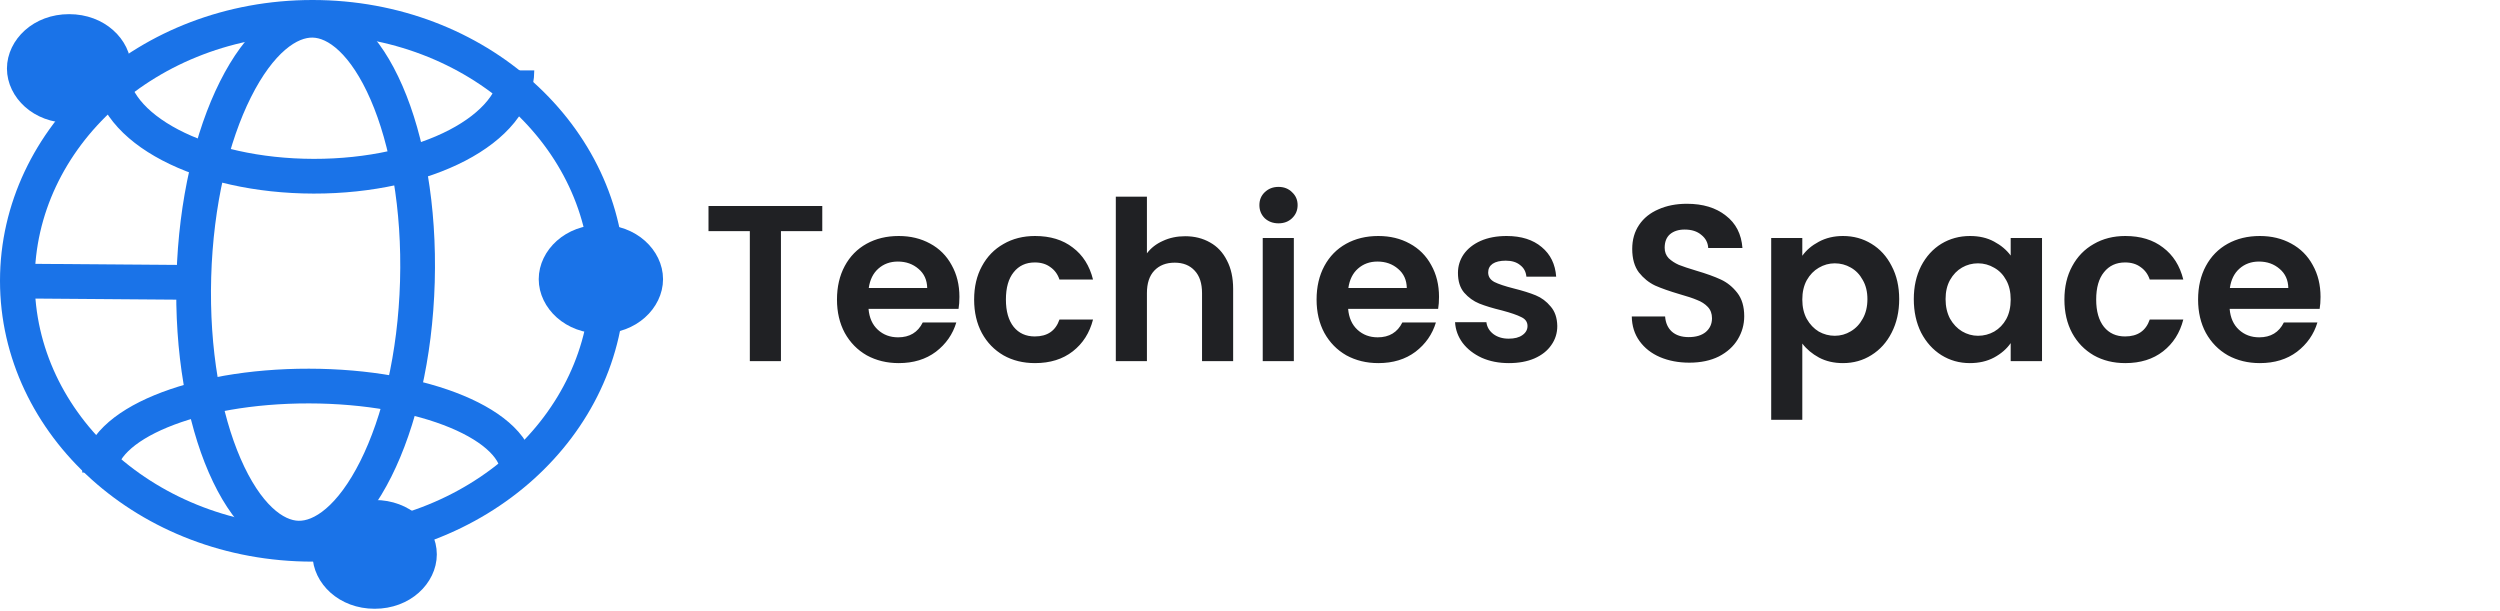
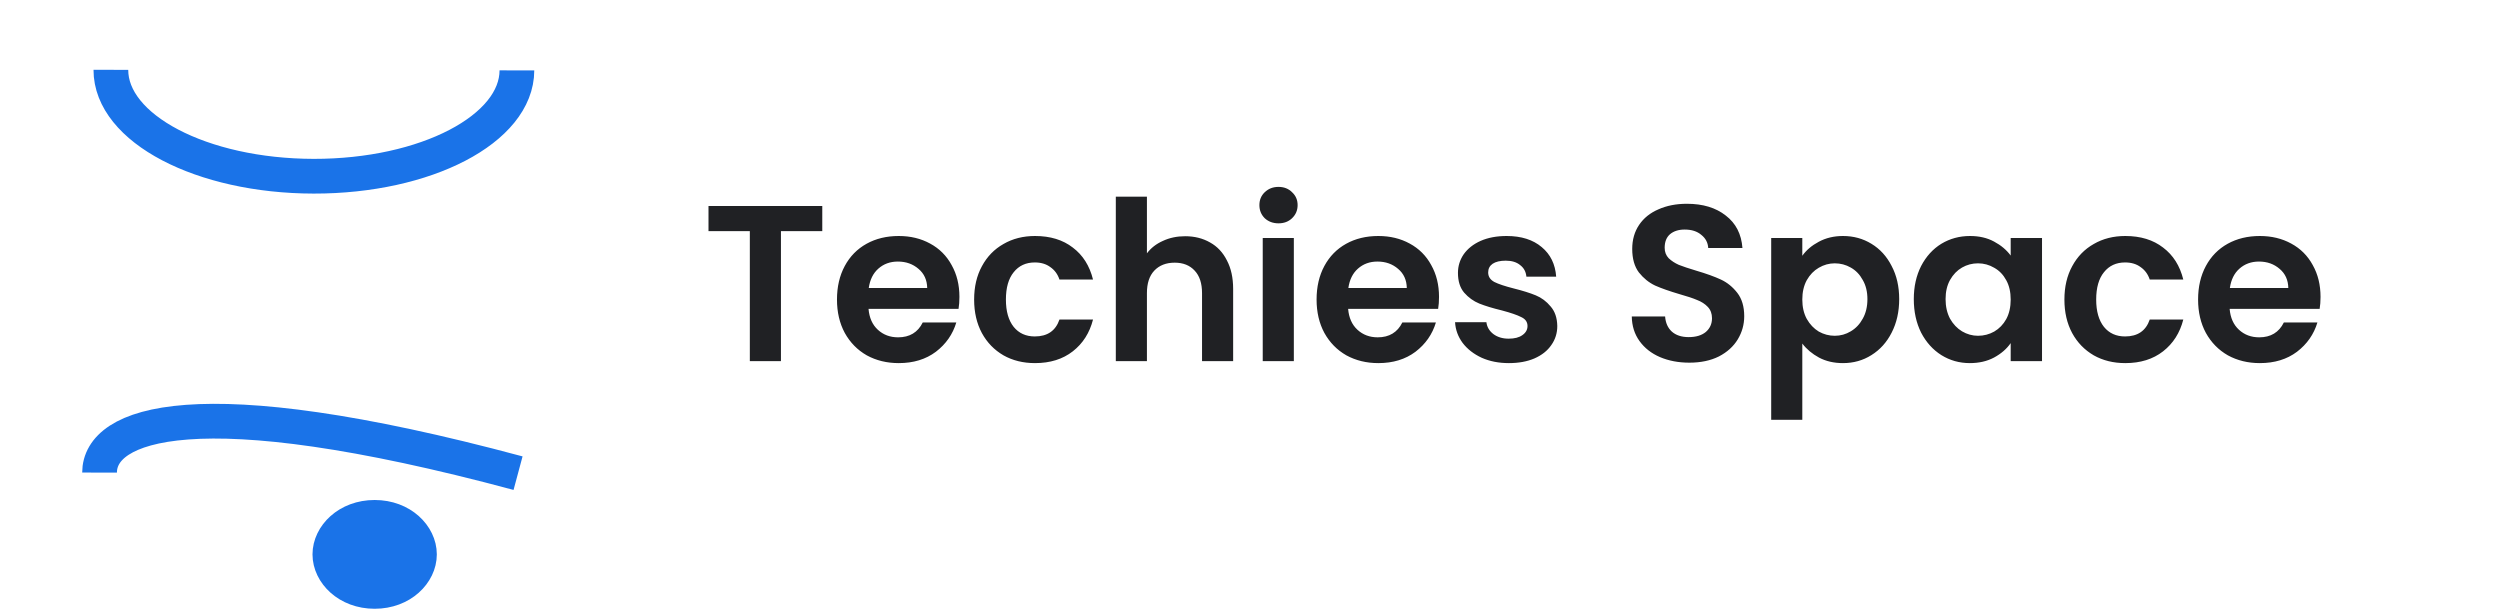
<svg xmlns="http://www.w3.org/2000/svg" width="360" height="88" viewBox="0 0 360 88" fill="none">
-   <path d="M45 2.5C68.73 2.5 87.5 19.729 87.5 40.437C87.5 61.144 68.73 78.374 45 78.374C21.27 78.374 2.5 61.144 2.5 40.437C2.5 19.729 21.27 2.5 45 2.5Z" stroke="#1A73E8" stroke-width="5" />
-   <path d="M60.104 40.563C59.798 51.268 57.491 60.793 54.119 67.522C50.646 74.451 46.532 77.571 42.943 77.491C39.354 77.411 35.423 74.11 32.351 67.035C29.367 60.164 27.607 50.548 27.913 39.842C28.219 29.137 30.526 19.613 33.899 12.884C37.371 5.955 41.486 2.835 45.075 2.915C48.663 2.995 52.594 6.296 55.667 13.371C58.651 20.242 60.41 29.857 60.104 40.563Z" stroke="#1A73E8" stroke-width="5" />
  <path d="M15.966 10.055C15.951 18.495 29.028 25.354 45.174 25.377C61.32 25.399 74.421 18.575 74.435 10.135" stroke="#1A73E8" stroke-width="5" />
-   <path d="M74.6 68.135C74.612 61.23 61.132 55.614 44.49 55.591C27.848 55.568 14.348 61.147 14.336 68.052" stroke="#1A73E8" stroke-width="5" />
-   <path d="M1.364 40.465L27.288 40.666" stroke="#1A73E8" stroke-width="5" />
-   <path d="M86.527 34.869C90.414 34.869 92.978 37.559 92.978 40.2C92.978 42.841 90.414 45.531 86.527 45.531C82.64 45.531 80.076 42.841 80.076 40.2C80.076 37.559 82.64 34.869 86.527 34.869Z" fill="#1A73E8" stroke="#1A73E8" stroke-width="5" />
+   <path d="M74.6 68.135C27.848 55.568 14.348 61.147 14.336 68.052" stroke="#1A73E8" stroke-width="5" />
  <path d="M53.951 74.5C57.838 74.5 60.402 77.19 60.402 79.831C60.402 82.472 57.838 85.162 53.951 85.162C50.064 85.162 47.5 82.472 47.5 79.831C47.5 77.19 50.064 74.5 53.951 74.5Z" fill="#1A73E8" stroke="#1A73E8" stroke-width="5" />
-   <path d="M9.951 4.538C13.838 4.538 16.402 7.228 16.402 9.869C16.402 12.51 13.838 15.2 9.951 15.2C6.064 15.2 3.5 12.51 3.5 9.869C3.5 7.228 6.064 4.538 9.951 4.538Z" fill="#1A73E8" stroke="#1A73E8" stroke-width="5" />
  <path d="M118.408 29.664V33.28H112.456V52H107.976V33.28H102.024V29.664H118.408ZM138.157 42.752C138.157 43.392 138.114 43.968 138.029 44.48H125.069C125.175 45.76 125.623 46.763 126.413 47.488C127.202 48.213 128.173 48.576 129.325 48.576C130.989 48.576 132.173 47.861 132.877 46.432H137.709C137.197 48.139 136.215 49.547 134.765 50.656C133.314 51.744 131.533 52.288 129.421 52.288C127.714 52.288 126.178 51.915 124.813 51.168C123.469 50.4 122.413 49.323 121.645 47.936C120.898 46.549 120.525 44.949 120.525 43.136C120.525 41.301 120.898 39.691 121.645 38.304C122.391 36.917 123.437 35.851 124.781 35.104C126.125 34.357 127.671 33.984 129.421 33.984C131.106 33.984 132.61 34.347 133.933 35.072C135.277 35.797 136.311 36.832 137.037 38.176C137.783 39.499 138.157 41.024 138.157 42.752ZM133.517 41.472C133.495 40.32 133.079 39.403 132.269 38.72C131.458 38.016 130.466 37.664 129.293 37.664C128.183 37.664 127.245 38.005 126.477 38.688C125.73 39.349 125.271 40.277 125.101 41.472H133.517ZM140.275 43.136C140.275 41.301 140.648 39.701 141.395 38.336C142.141 36.949 143.176 35.883 144.499 35.136C145.821 34.368 147.336 33.984 149.043 33.984C151.24 33.984 153.053 34.539 154.483 35.648C155.933 36.736 156.904 38.272 157.395 40.256H152.563C152.307 39.488 151.869 38.891 151.251 38.464C150.653 38.016 149.907 37.792 149.011 37.792C147.731 37.792 146.717 38.261 145.971 39.2C145.224 40.117 144.851 41.429 144.851 43.136C144.851 44.821 145.224 46.133 145.971 47.072C146.717 47.989 147.731 48.448 149.011 48.448C150.824 48.448 152.008 47.637 152.563 46.016H157.395C156.904 47.936 155.933 49.461 154.483 50.592C153.032 51.723 151.219 52.288 149.043 52.288C147.336 52.288 145.821 51.915 144.499 51.168C143.176 50.4 142.141 49.333 141.395 47.968C140.648 46.581 140.275 44.971 140.275 43.136ZM170.661 34.016C172.005 34.016 173.199 34.315 174.245 34.912C175.29 35.488 176.101 36.352 176.677 37.504C177.274 38.635 177.573 40 177.573 41.6V52H173.093V42.208C173.093 40.8 172.741 39.723 172.037 38.976C171.333 38.208 170.373 37.824 169.157 37.824C167.919 37.824 166.938 38.208 166.213 38.976C165.509 39.723 165.157 40.8 165.157 42.208V52H160.677V28.32H165.157V36.48C165.733 35.712 166.501 35.115 167.461 34.688C168.421 34.24 169.487 34.016 170.661 34.016ZM184.105 32.16C183.316 32.16 182.654 31.915 182.121 31.424C181.609 30.912 181.353 30.283 181.353 29.536C181.353 28.789 181.609 28.171 182.121 27.68C182.654 27.168 183.316 26.912 184.105 26.912C184.894 26.912 185.545 27.168 186.057 27.68C186.59 28.171 186.857 28.789 186.857 29.536C186.857 30.283 186.59 30.912 186.057 31.424C185.545 31.915 184.894 32.16 184.105 32.16ZM186.313 34.272V52H181.833V34.272H186.313ZM207.219 42.752C207.219 43.392 207.177 43.968 207.091 44.48H194.131C194.238 45.76 194.686 46.763 195.475 47.488C196.265 48.213 197.235 48.576 198.387 48.576C200.051 48.576 201.235 47.861 201.939 46.432H206.771C206.259 48.139 205.278 49.547 203.827 50.656C202.377 51.744 200.595 52.288 198.483 52.288C196.777 52.288 195.241 51.915 193.875 51.168C192.531 50.4 191.475 49.323 190.707 47.936C189.961 46.549 189.587 44.949 189.587 43.136C189.587 41.301 189.961 39.691 190.707 38.304C191.454 36.917 192.499 35.851 193.843 35.104C195.187 34.357 196.734 33.984 198.483 33.984C200.169 33.984 201.673 34.347 202.995 35.072C204.339 35.797 205.374 36.832 206.099 38.176C206.846 39.499 207.219 41.024 207.219 42.752ZM202.579 41.472C202.558 40.32 202.142 39.403 201.331 38.72C200.521 38.016 199.529 37.664 198.355 37.664C197.246 37.664 196.307 38.005 195.539 38.688C194.793 39.349 194.334 40.277 194.163 41.472H202.579ZM217.273 52.288C215.823 52.288 214.521 52.032 213.369 51.52C212.217 50.987 211.3 50.272 210.617 49.376C209.956 48.48 209.593 47.488 209.529 46.4H214.041C214.127 47.083 214.457 47.648 215.033 48.096C215.631 48.544 216.367 48.768 217.241 48.768C218.095 48.768 218.756 48.597 219.225 48.256C219.716 47.915 219.961 47.477 219.961 46.944C219.961 46.368 219.663 45.941 219.065 45.664C218.489 45.365 217.561 45.045 216.281 44.704C214.959 44.384 213.871 44.053 213.017 43.712C212.185 43.371 211.46 42.848 210.841 42.144C210.244 41.44 209.945 40.491 209.945 39.296C209.945 38.315 210.223 37.419 210.777 36.608C211.353 35.797 212.164 35.157 213.209 34.688C214.276 34.219 215.524 33.984 216.953 33.984C219.065 33.984 220.751 34.517 222.009 35.584C223.268 36.629 223.961 38.048 224.089 39.84H219.801C219.737 39.136 219.439 38.581 218.905 38.176C218.393 37.749 217.7 37.536 216.825 37.536C216.015 37.536 215.385 37.685 214.937 37.984C214.511 38.283 214.297 38.699 214.297 39.232C214.297 39.829 214.596 40.288 215.193 40.608C215.791 40.907 216.719 41.216 217.977 41.536C219.257 41.856 220.313 42.187 221.145 42.528C221.977 42.869 222.692 43.403 223.289 44.128C223.908 44.832 224.228 45.771 224.249 46.944C224.249 47.968 223.961 48.885 223.385 49.696C222.831 50.507 222.02 51.147 220.953 51.616C219.908 52.064 218.681 52.288 217.273 52.288ZM243.264 52.224C241.706 52.224 240.298 51.957 239.04 51.424C237.802 50.891 236.821 50.123 236.096 49.12C235.37 48.117 234.997 46.933 234.976 45.568H239.776C239.84 46.485 240.16 47.211 240.736 47.744C241.333 48.277 242.144 48.544 243.168 48.544C244.213 48.544 245.034 48.299 245.632 47.808C246.229 47.296 246.528 46.635 246.528 45.824C246.528 45.163 246.325 44.619 245.92 44.192C245.514 43.765 245.002 43.435 244.384 43.2C243.786 42.944 242.954 42.667 241.888 42.368C240.437 41.941 239.253 41.525 238.336 41.12C237.44 40.693 236.661 40.064 236 39.232C235.36 38.379 235.04 37.248 235.04 35.84C235.04 34.517 235.37 33.365 236.032 32.384C236.693 31.403 237.621 30.656 238.816 30.144C240.01 29.611 241.376 29.344 242.912 29.344C245.216 29.344 247.082 29.909 248.512 31.04C249.962 32.149 250.762 33.707 250.912 35.712H245.984C245.941 34.944 245.61 34.315 244.992 33.824C244.394 33.312 243.594 33.056 242.592 33.056C241.717 33.056 241.013 33.28 240.48 33.728C239.968 34.176 239.712 34.827 239.712 35.68C239.712 36.277 239.904 36.779 240.288 37.184C240.693 37.568 241.184 37.888 241.76 38.144C242.357 38.379 243.189 38.656 244.256 38.976C245.706 39.403 246.89 39.829 247.808 40.256C248.725 40.683 249.514 41.323 250.176 42.176C250.837 43.029 251.168 44.149 251.168 45.536C251.168 46.731 250.858 47.84 250.24 48.864C249.621 49.888 248.714 50.709 247.52 51.328C246.325 51.925 244.906 52.224 243.264 52.224ZM259.532 36.832C260.108 36.021 260.897 35.349 261.9 34.816C262.924 34.261 264.086 33.984 265.388 33.984C266.902 33.984 268.268 34.357 269.484 35.104C270.721 35.851 271.692 36.917 272.396 38.304C273.121 39.669 273.484 41.259 273.484 43.072C273.484 44.885 273.121 46.496 272.396 47.904C271.692 49.291 270.721 50.368 269.484 51.136C268.268 51.904 266.902 52.288 265.388 52.288C264.086 52.288 262.934 52.021 261.932 51.488C260.95 50.955 260.15 50.283 259.532 49.472V60.448H255.052V34.272H259.532V36.832ZM268.908 43.072C268.908 42.005 268.684 41.088 268.236 40.32C267.809 39.531 267.233 38.933 266.508 38.528C265.804 38.123 265.036 37.92 264.204 37.92C263.393 37.92 262.625 38.133 261.9 38.56C261.196 38.965 260.62 39.563 260.172 40.352C259.745 41.141 259.532 42.069 259.532 43.136C259.532 44.203 259.745 45.131 260.172 45.92C260.62 46.709 261.196 47.317 261.9 47.744C262.625 48.149 263.393 48.352 264.204 48.352C265.036 48.352 265.804 48.139 266.508 47.712C267.233 47.285 267.809 46.677 268.236 45.888C268.684 45.099 268.908 44.16 268.908 43.072ZM275.587 43.072C275.587 41.28 275.939 39.691 276.643 38.304C277.369 36.917 278.339 35.851 279.555 35.104C280.793 34.357 282.169 33.984 283.683 33.984C285.006 33.984 286.158 34.251 287.139 34.784C288.142 35.317 288.942 35.989 289.539 36.8V34.272H294.051V52H289.539V49.408C288.963 50.24 288.163 50.933 287.139 51.488C286.137 52.021 284.974 52.288 283.651 52.288C282.158 52.288 280.793 51.904 279.555 51.136C278.339 50.368 277.369 49.291 276.643 47.904C275.939 46.496 275.587 44.885 275.587 43.072ZM289.539 43.136C289.539 42.048 289.326 41.12 288.899 40.352C288.473 39.563 287.897 38.965 287.171 38.56C286.446 38.133 285.667 37.92 284.835 37.92C284.003 37.92 283.235 38.123 282.531 38.528C281.827 38.933 281.251 39.531 280.803 40.32C280.377 41.088 280.163 42.005 280.163 43.072C280.163 44.139 280.377 45.077 280.803 45.888C281.251 46.677 281.827 47.285 282.531 47.712C283.257 48.139 284.025 48.352 284.835 48.352C285.667 48.352 286.446 48.149 287.171 47.744C287.897 47.317 288.473 46.72 288.899 45.952C289.326 45.163 289.539 44.224 289.539 43.136ZM297.275 43.136C297.275 41.301 297.648 39.701 298.395 38.336C299.141 36.949 300.176 35.883 301.499 35.136C302.821 34.368 304.336 33.984 306.043 33.984C308.24 33.984 310.053 34.539 311.483 35.648C312.933 36.736 313.904 38.272 314.395 40.256H309.563C309.307 39.488 308.869 38.891 308.251 38.464C307.653 38.016 306.907 37.792 306.011 37.792C304.731 37.792 303.717 38.261 302.971 39.2C302.224 40.117 301.851 41.429 301.851 43.136C301.851 44.821 302.224 46.133 302.971 47.072C303.717 47.989 304.731 48.448 306.011 48.448C307.824 48.448 309.008 47.637 309.563 46.016H314.395C313.904 47.936 312.933 49.461 311.483 50.592C310.032 51.723 308.219 52.288 306.043 52.288C304.336 52.288 302.821 51.915 301.499 51.168C300.176 50.4 299.141 49.333 298.395 47.968C297.648 46.581 297.275 44.971 297.275 43.136ZM334.157 42.752C334.157 43.392 334.114 43.968 334.029 44.48H321.069C321.175 45.76 321.623 46.763 322.413 47.488C323.202 48.213 324.173 48.576 325.325 48.576C326.989 48.576 328.173 47.861 328.877 46.432H333.709C333.197 48.139 332.215 49.547 330.765 50.656C329.314 51.744 327.533 52.288 325.421 52.288C323.714 52.288 322.178 51.915 320.813 51.168C319.469 50.4 318.413 49.323 317.645 47.936C316.898 46.549 316.525 44.949 316.525 43.136C316.525 41.301 316.898 39.691 317.645 38.304C318.391 36.917 319.437 35.851 320.781 35.104C322.125 34.357 323.671 33.984 325.421 33.984C327.106 33.984 328.61 34.347 329.933 35.072C331.277 35.797 332.311 36.832 333.037 38.176C333.783 39.499 334.157 41.024 334.157 42.752ZM329.517 41.472C329.495 40.32 329.079 39.403 328.269 38.72C327.458 38.016 326.466 37.664 325.293 37.664C324.183 37.664 323.245 38.005 322.477 38.688C321.73 39.349 321.271 40.277 321.101 41.472H329.517Z" fill="#202124" />
</svg>